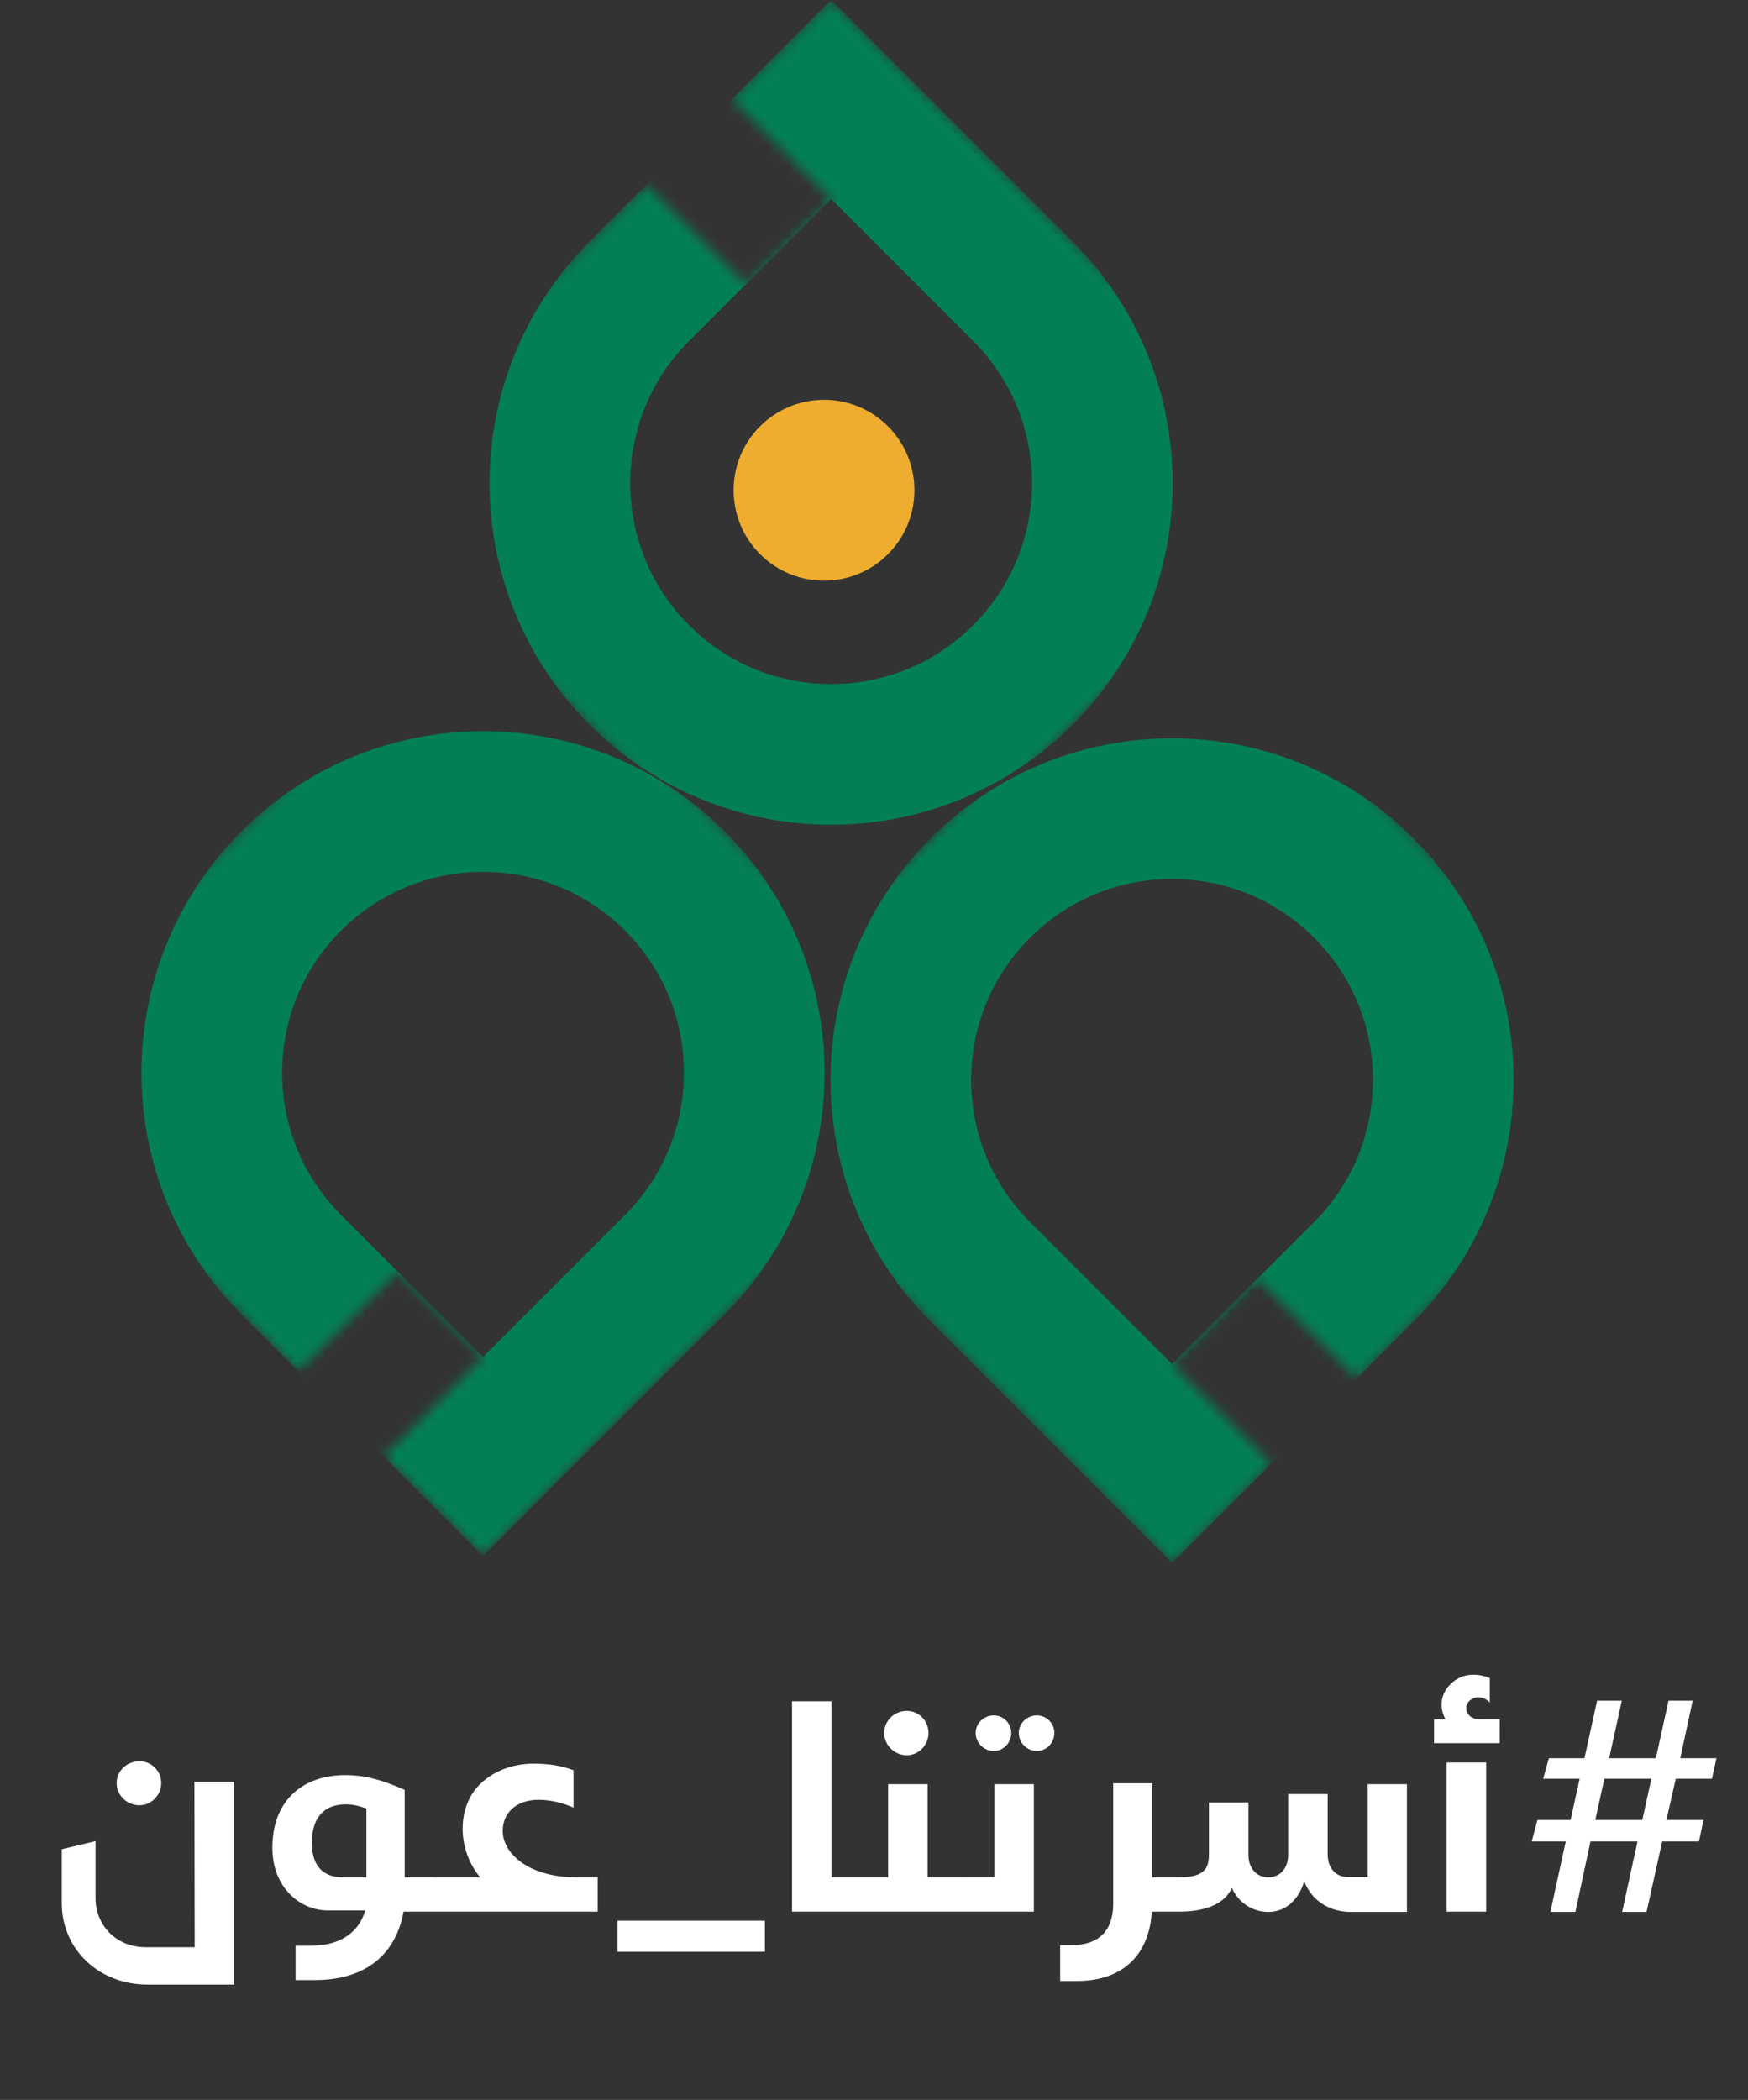
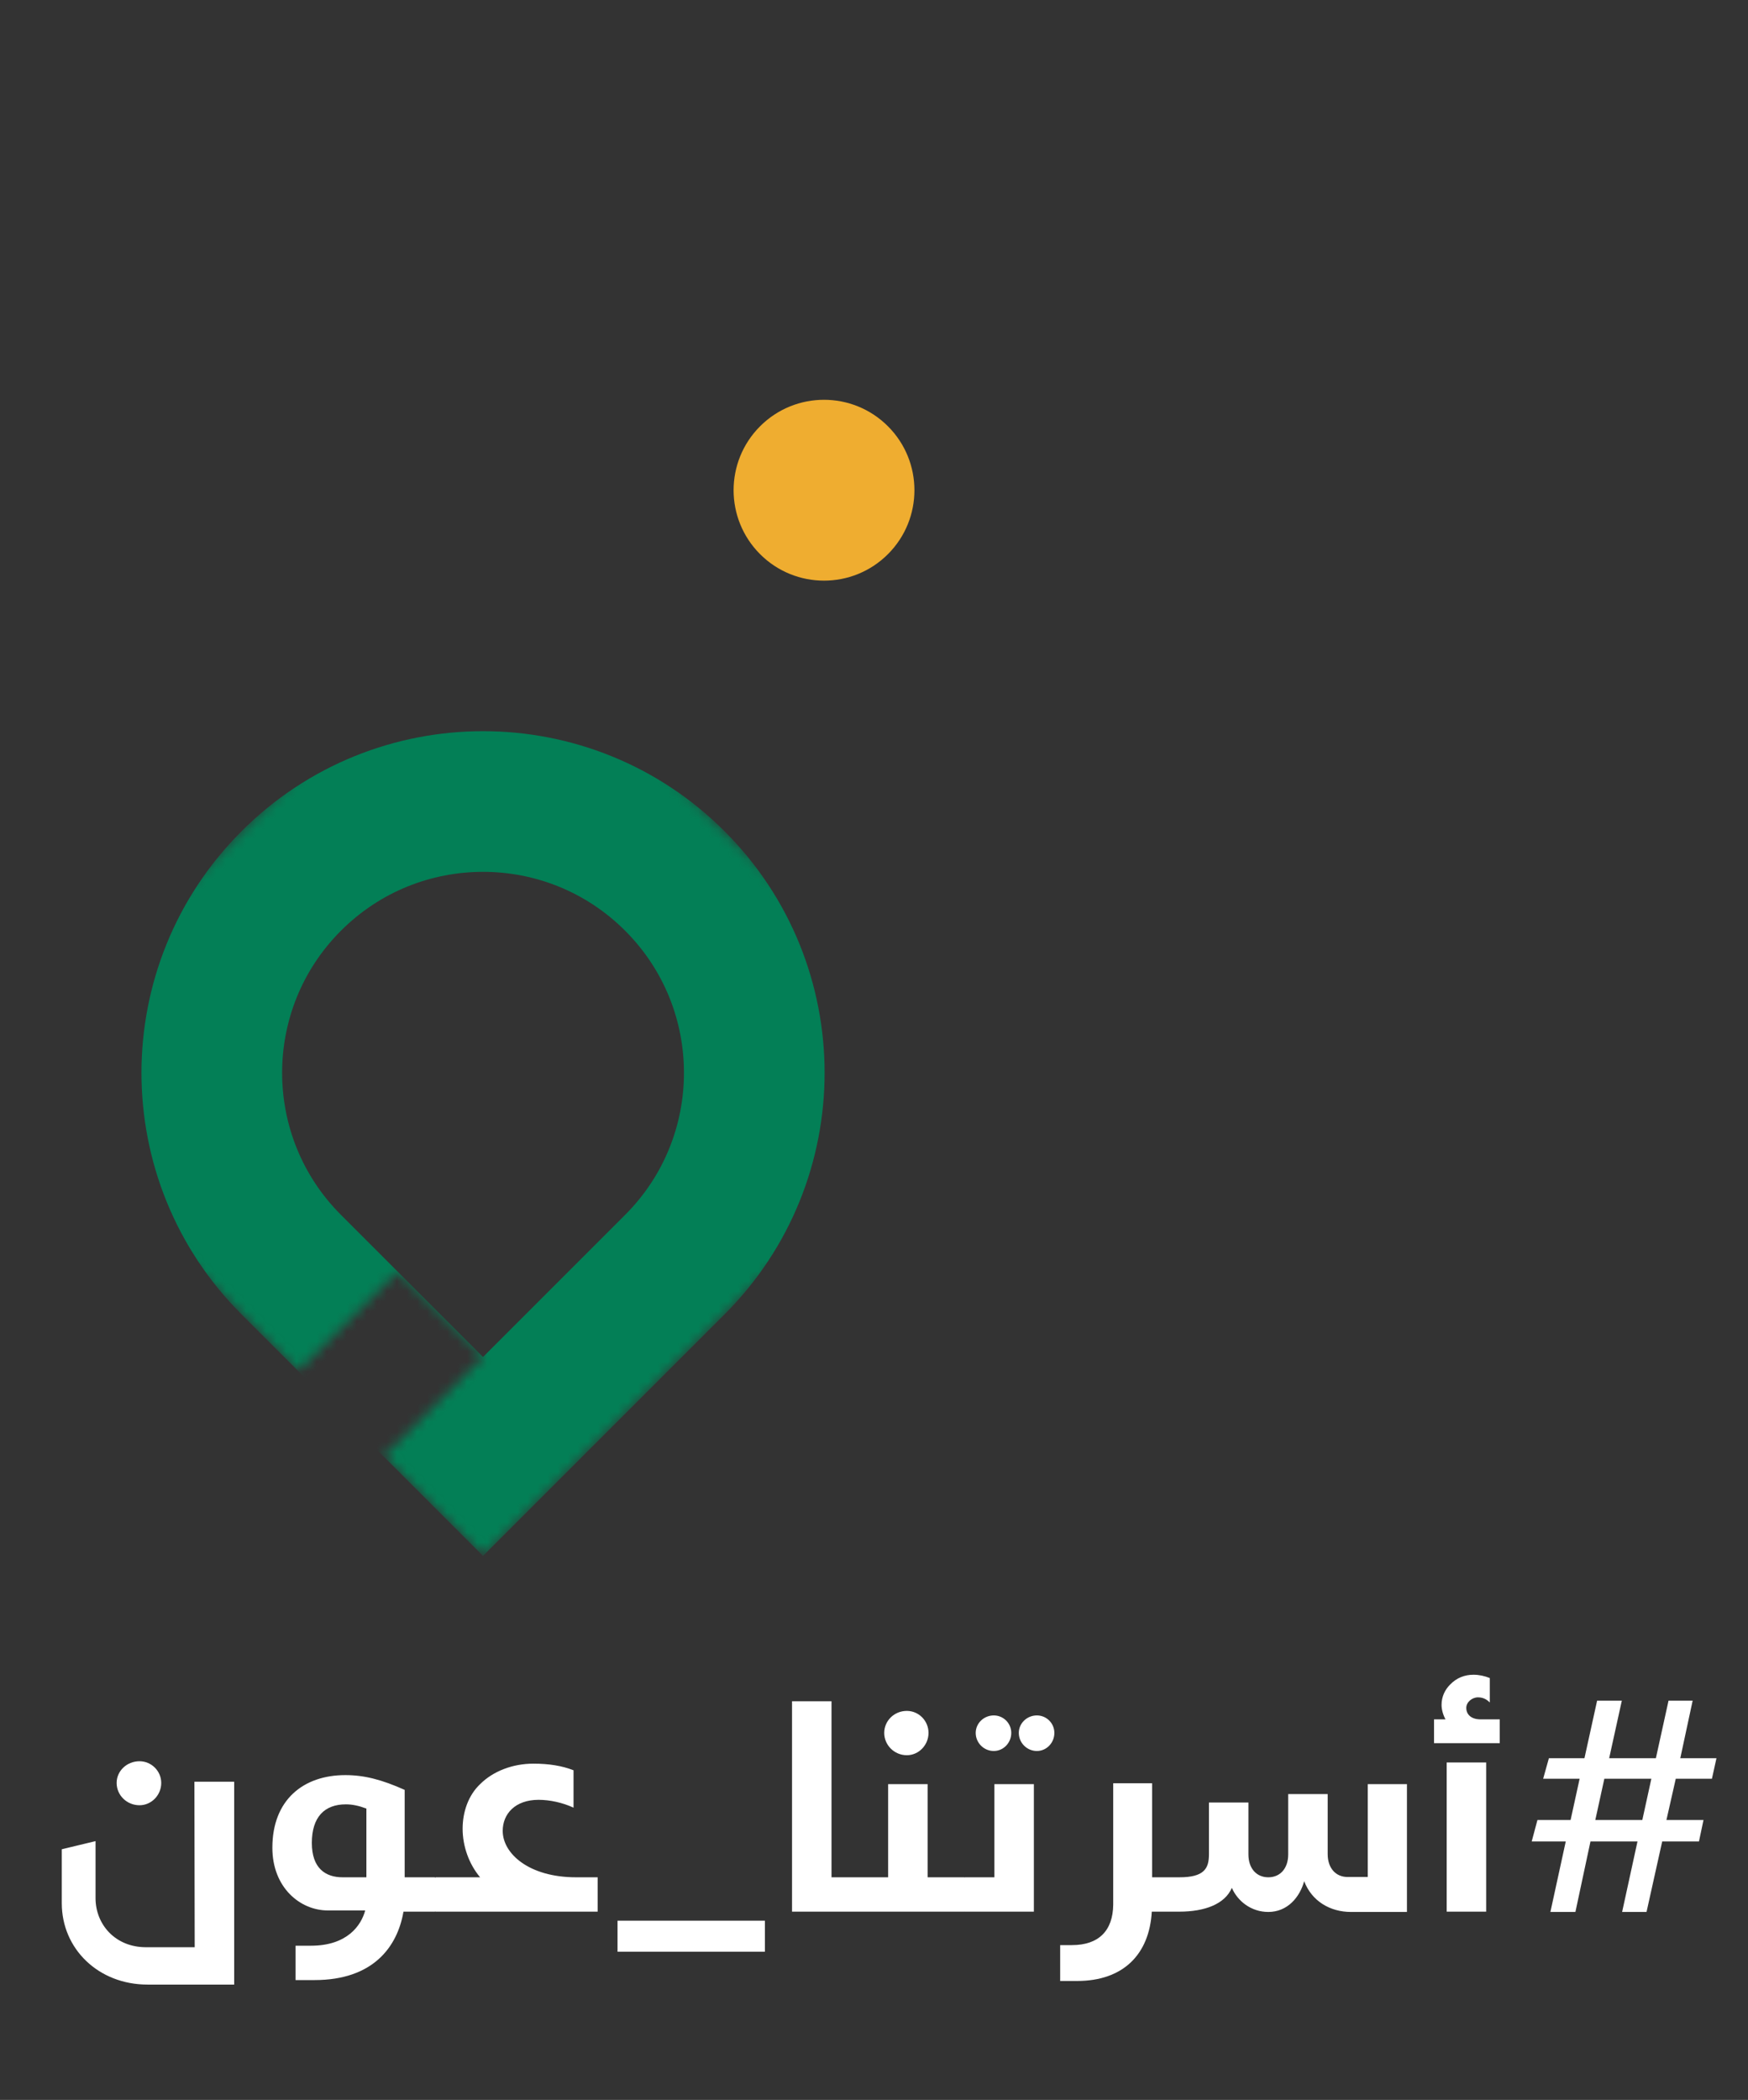
<svg xmlns="http://www.w3.org/2000/svg" width="174" height="209" viewBox="0 0 174 209" fill="none">
  <rect x="0" y="0" width="174" height="209" fill="#333333" stroke="none" />
  <mask id="mask0_488_239" style="mask-type:alpha" maskUnits="userSpaceOnUse" x="68" y="59" width="97" height="97">
-     <path fill-rule="evenodd" clip-rule="evenodd" d="M164.756 107.48L116.673 59.397L68.589 107.48L116.673 155.563L126.572 145.664L116.673 135.765L125.158 127.279L135.057 137.179L164.756 107.48Z" fill="#D9D9D9" />
-   </mask>
+     </mask>
  <g mask="url(#mask0_488_239)">
-     <path d="M135.764 126.572L116.673 145.664L97.581 126.572C87.037 116.028 87.037 98.933 97.581 88.388C108.125 77.844 125.22 77.844 135.764 88.388C146.309 98.933 146.309 116.028 135.764 126.572Z" stroke="#037F56" stroke-width="14" />
-   </g>
+     </g>
  <mask id="mask1_488_239" style="mask-type:alpha" maskUnits="userSpaceOnUse" x="34" y="0" width="97" height="97">
-     <path fill-rule="evenodd" clip-rule="evenodd" d="M34.648 48.083L82.731 96.166L130.815 48.083L82.731 -1.66893e-05L72.832 9.899L82.731 19.799L74.246 28.284L64.347 18.385L34.648 48.083Z" fill="#D9D9D9" />
-   </mask>
+     </mask>
  <g mask="url(#mask1_488_239)">
    <path d="M63.64 28.991L82.731 9.899L101.823 28.991C112.367 39.535 112.367 56.631 101.823 67.175C91.279 77.719 74.184 77.719 63.64 67.175C53.095 56.631 53.095 39.535 63.64 28.991Z" stroke="#037F56" stroke-width="14" />
  </g>
  <mask id="mask2_488_239" style="mask-type:alpha" maskUnits="userSpaceOnUse" x="0" y="58" width="97" height="97">
    <path fill-rule="evenodd" clip-rule="evenodd" d="M-8.34465e-06 106.773L48.083 58.69L96.166 106.773L48.083 154.856L38.184 144.957L48.083 135.057L39.598 126.572L29.698 136.472L-8.34465e-06 106.773Z" fill="#D9D9D9" />
  </mask>
  <g mask="url(#mask2_488_239)">
    <path d="M28.991 125.865L48.083 144.957L67.175 125.865C77.719 115.321 77.719 98.225 67.175 87.681C56.631 77.137 39.535 77.137 28.991 87.681C18.447 98.225 18.447 115.321 28.991 125.865Z" stroke="#037F56" stroke-width="14" />
  </g>
  <circle cx="82.024" cy="48.79" r="9" transform="rotate(45 82.024 48.79)" fill="#EFAD30" />
  <path d="M14.7 197.523C9.78 197.523 6.15 193.953 6.15 189.423V184.053L9.51 183.243V188.913C9.51 191.553 11.491 193.803 14.521 193.803H19.381L19.351 177.333H23.311V197.523H14.7ZM11.611 177.453C11.611 176.253 12.63 175.293 13.89 175.293C15.06 175.293 16.05 176.253 16.05 177.453C16.05 178.683 15.06 179.673 13.89 179.673C12.63 179.673 11.611 178.683 11.611 177.453ZM29.422 197.073V193.653H30.952C34.582 193.653 35.962 191.613 36.352 190.143C35.332 190.143 33.952 190.143 32.632 190.143C29.872 190.143 27.112 187.863 27.112 183.903C27.112 179.133 30.202 176.673 34.372 176.673C36.262 176.673 38.002 177.123 40.282 178.143V186.843H43.312V190.263H40.162C39.562 193.773 37.132 197.073 31.312 197.073H29.422ZM31.042 183.423C31.042 185.943 32.392 186.843 34.102 186.843C34.912 186.843 35.722 186.843 36.472 186.843V180.003C35.752 179.733 35.092 179.583 34.432 179.583C32.302 179.583 31.042 180.843 31.042 183.423ZM43.351 190.263L42.661 189.723V187.413L43.351 186.873V186.843H47.791C46.681 185.523 46.051 183.753 46.051 182.013C46.051 180.333 46.621 178.683 47.791 177.573C49.081 176.283 51.031 175.533 53.101 175.533C54.631 175.533 55.951 175.743 57.091 176.193V179.913C55.981 179.403 54.721 179.133 53.611 179.133C51.271 179.133 50.041 180.543 50.041 182.223C50.041 184.503 52.681 186.843 57.331 186.843H59.491V190.263H43.351Z" fill="white" />
  <path d="M61.471 194.253V191.163H76.141V194.253H61.471Z" fill="white" />
  <path d="M85.531 190.263H78.841V169.323H82.77V186.843H85.531V186.903L86.191 187.413V189.723L85.531 190.233V190.263ZM85.497 190.263L84.807 189.723V187.413L85.497 186.873V186.843H88.407V177.573H92.337V186.843H96.027V190.263H85.497ZM88.017 172.473C88.017 171.273 89.007 170.283 90.267 170.283C91.467 170.283 92.427 171.273 92.427 172.473C92.427 173.673 91.467 174.693 90.267 174.693C89.007 174.693 88.017 173.673 88.017 172.473ZM96.044 190.263L95.354 189.723V187.413L96.044 186.873V186.843H98.984V177.573H102.914V190.263H96.044ZM97.124 172.473C97.124 171.513 97.934 170.733 98.924 170.733C99.884 170.733 100.664 171.513 100.664 172.473C100.664 173.463 99.884 174.273 98.924 174.273C97.934 174.273 97.124 173.463 97.124 172.473ZM101.414 172.473C101.414 171.513 102.224 170.733 103.214 170.733C104.174 170.733 104.954 171.513 104.954 172.473C104.954 173.463 104.174 174.273 103.214 174.273C102.224 174.273 101.414 173.463 101.414 172.473ZM105.532 193.593H106.702C109.372 193.593 110.782 192.153 110.812 189.573V177.483H114.682V186.843H117.442V190.263H114.652C114.412 194.493 111.832 197.163 107.212 197.163H105.532V193.593ZM126.251 190.293C124.541 190.293 123.191 189.213 122.621 187.893C121.931 189.513 119.921 190.263 117.401 190.263V186.843C119.861 186.843 120.341 185.973 120.341 184.563V179.403H124.271V184.563C124.271 185.973 125.081 186.843 126.251 186.843C127.421 186.843 128.231 185.973 128.231 184.563V178.563H132.161V184.533C132.161 185.943 132.971 186.813 134.141 186.813H136.151V177.573H140.051V190.293H134.471C132.401 190.293 130.571 189.213 129.821 187.233C129.371 188.853 128.141 190.293 126.251 190.293ZM116.711 189.723V187.413L117.401 186.843V190.263L116.711 189.723ZM144.007 190.263V175.413H147.937V190.263H144.007ZM142.747 173.493V171.123H143.887C143.647 170.673 143.497 170.163 143.497 169.683C143.497 168.873 143.827 168.183 144.337 167.673C144.997 166.983 145.807 166.683 146.677 166.683C147.217 166.683 147.787 166.803 148.297 167.013V169.443C148.057 169.203 147.697 168.933 147.127 168.933C146.527 168.933 145.957 169.413 145.957 169.983C145.957 170.673 146.497 171.153 147.457 171.123H149.287V173.493H142.747ZM154.33 190.293L155.86 183.273H152.47L153.04 181.143H156.34L157.24 177.033H153.61L154.18 174.993H157.72L158.98 169.263H161.44L160.18 174.993H164.83L166.09 169.263H168.49L167.26 174.993H170.86L170.41 177.033H166.81L165.88 181.143H169.57L169.12 183.273H165.46L163.9 190.293H161.47L163 183.273H158.32L156.82 190.293H154.33ZM158.8 181.143H163.48L164.38 177.033H159.7L158.8 181.143Z" fill="white" />
</svg>